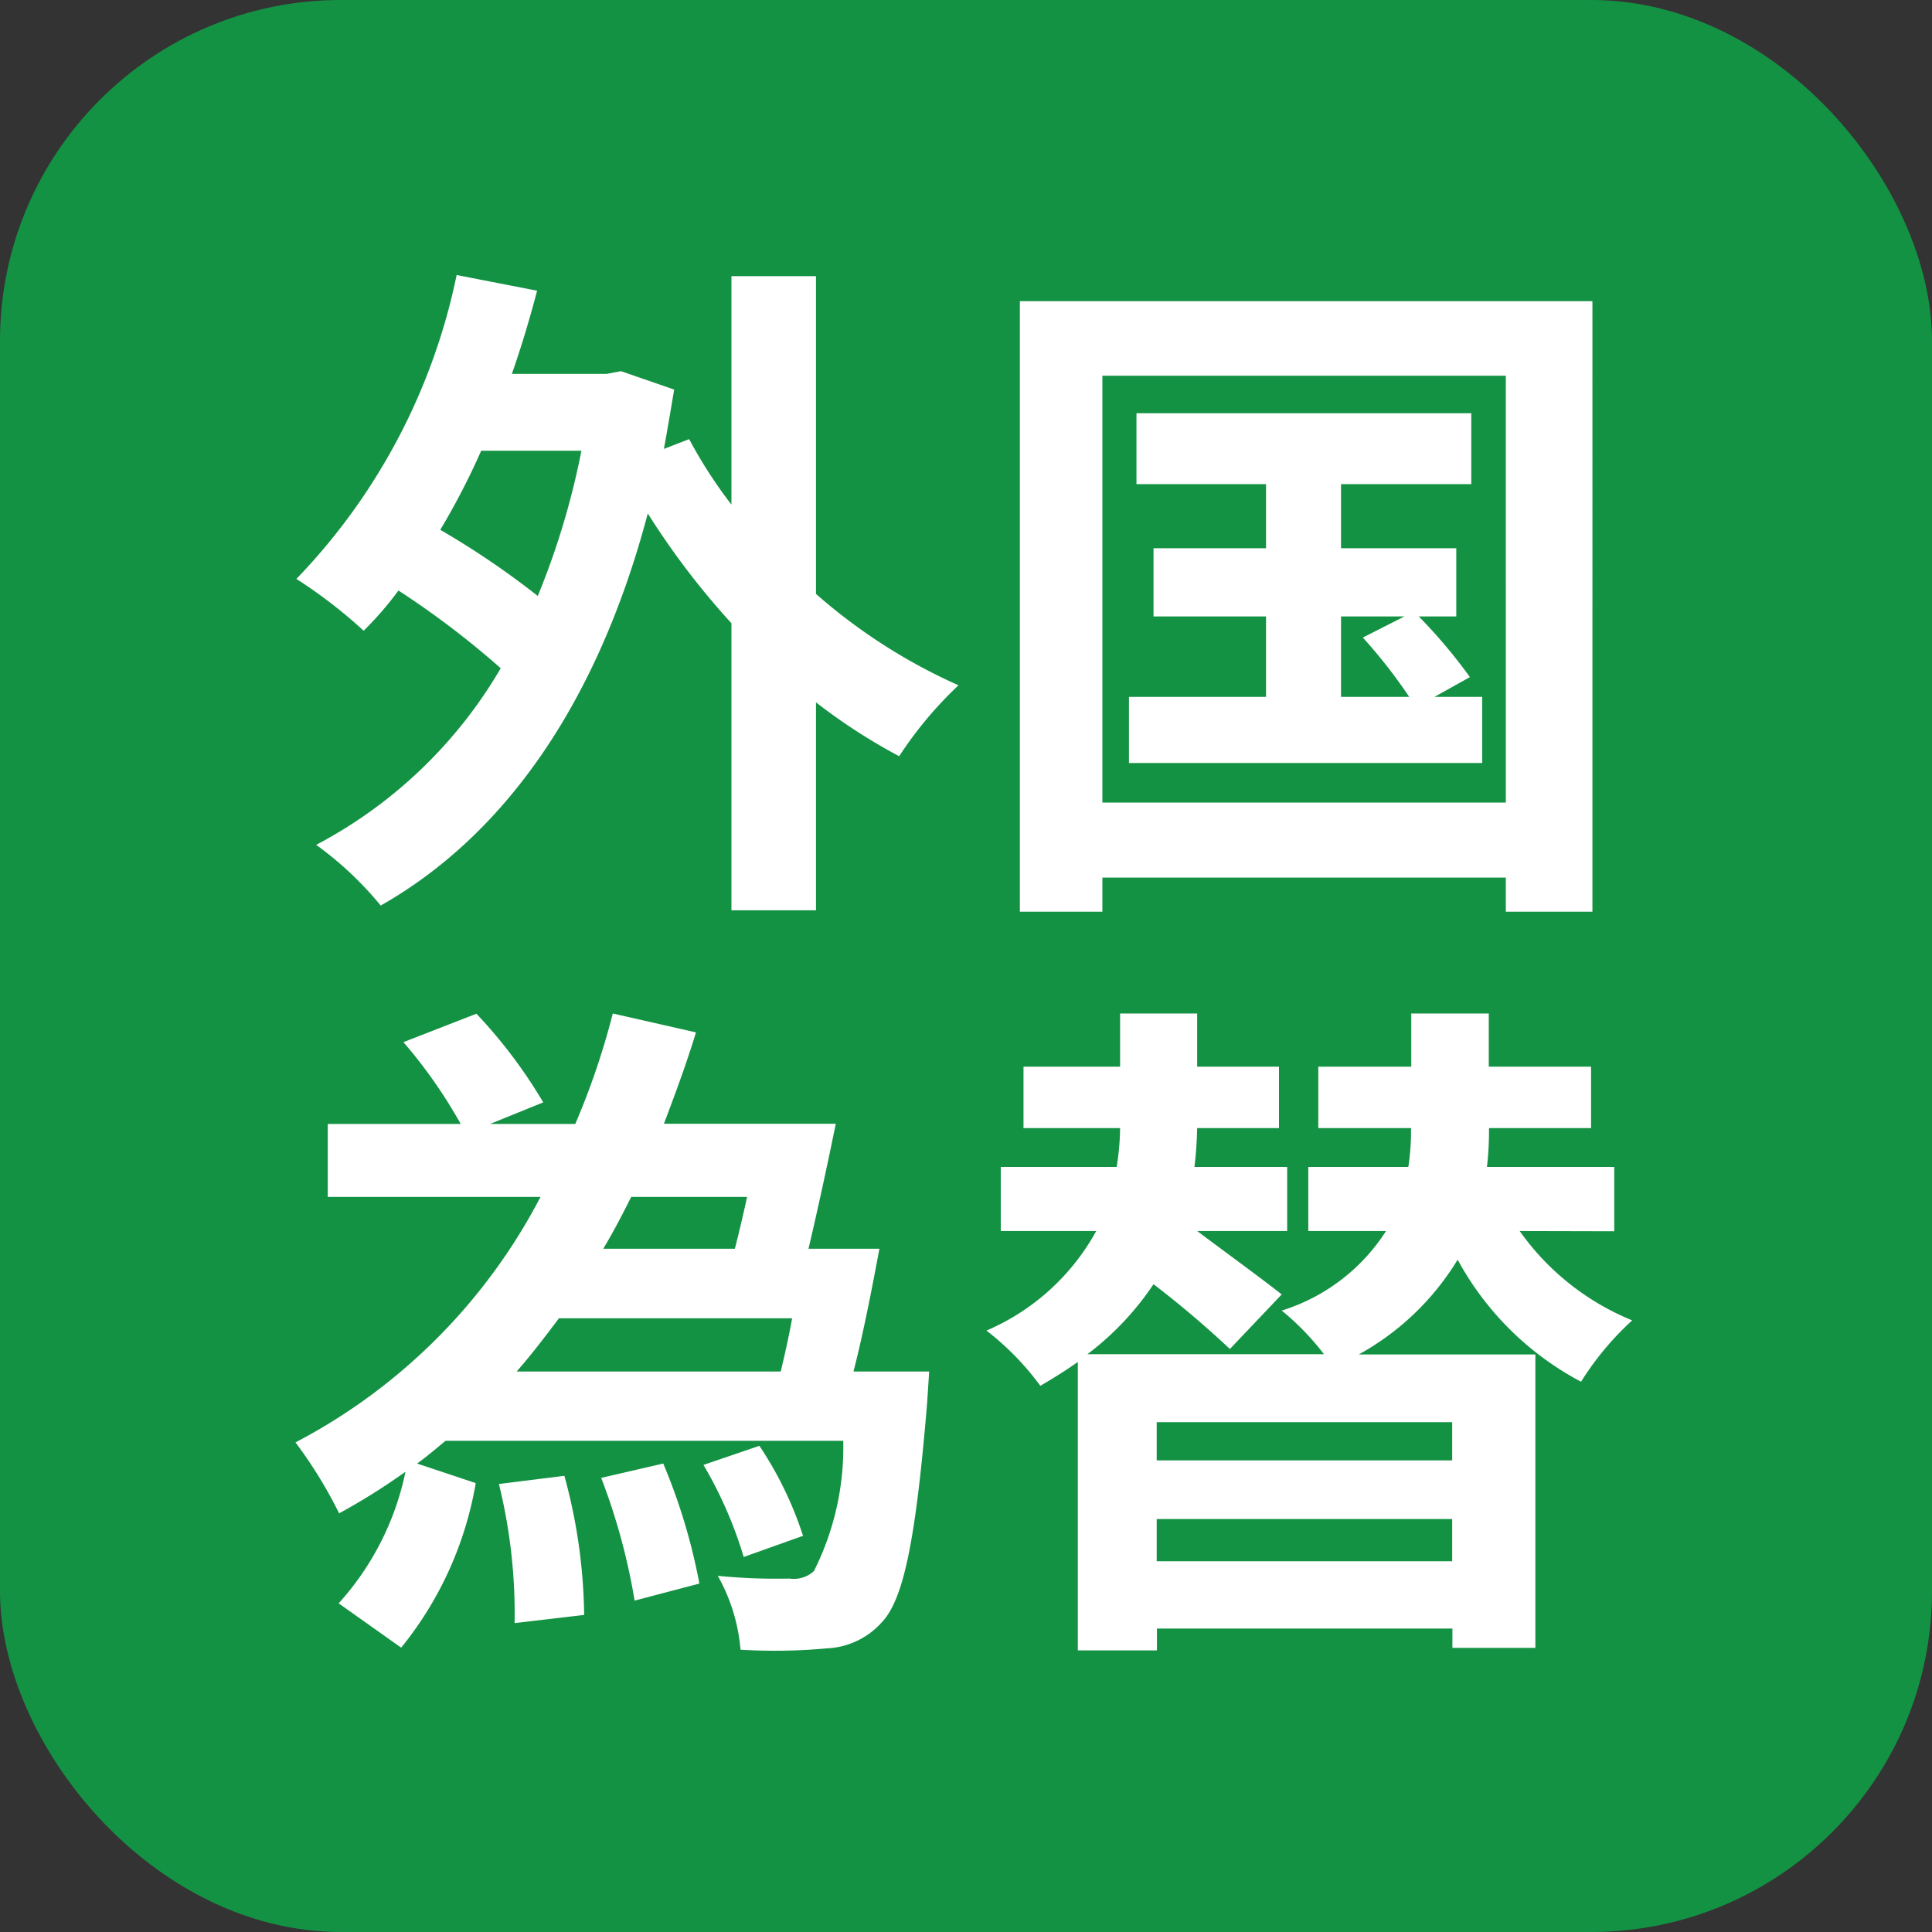
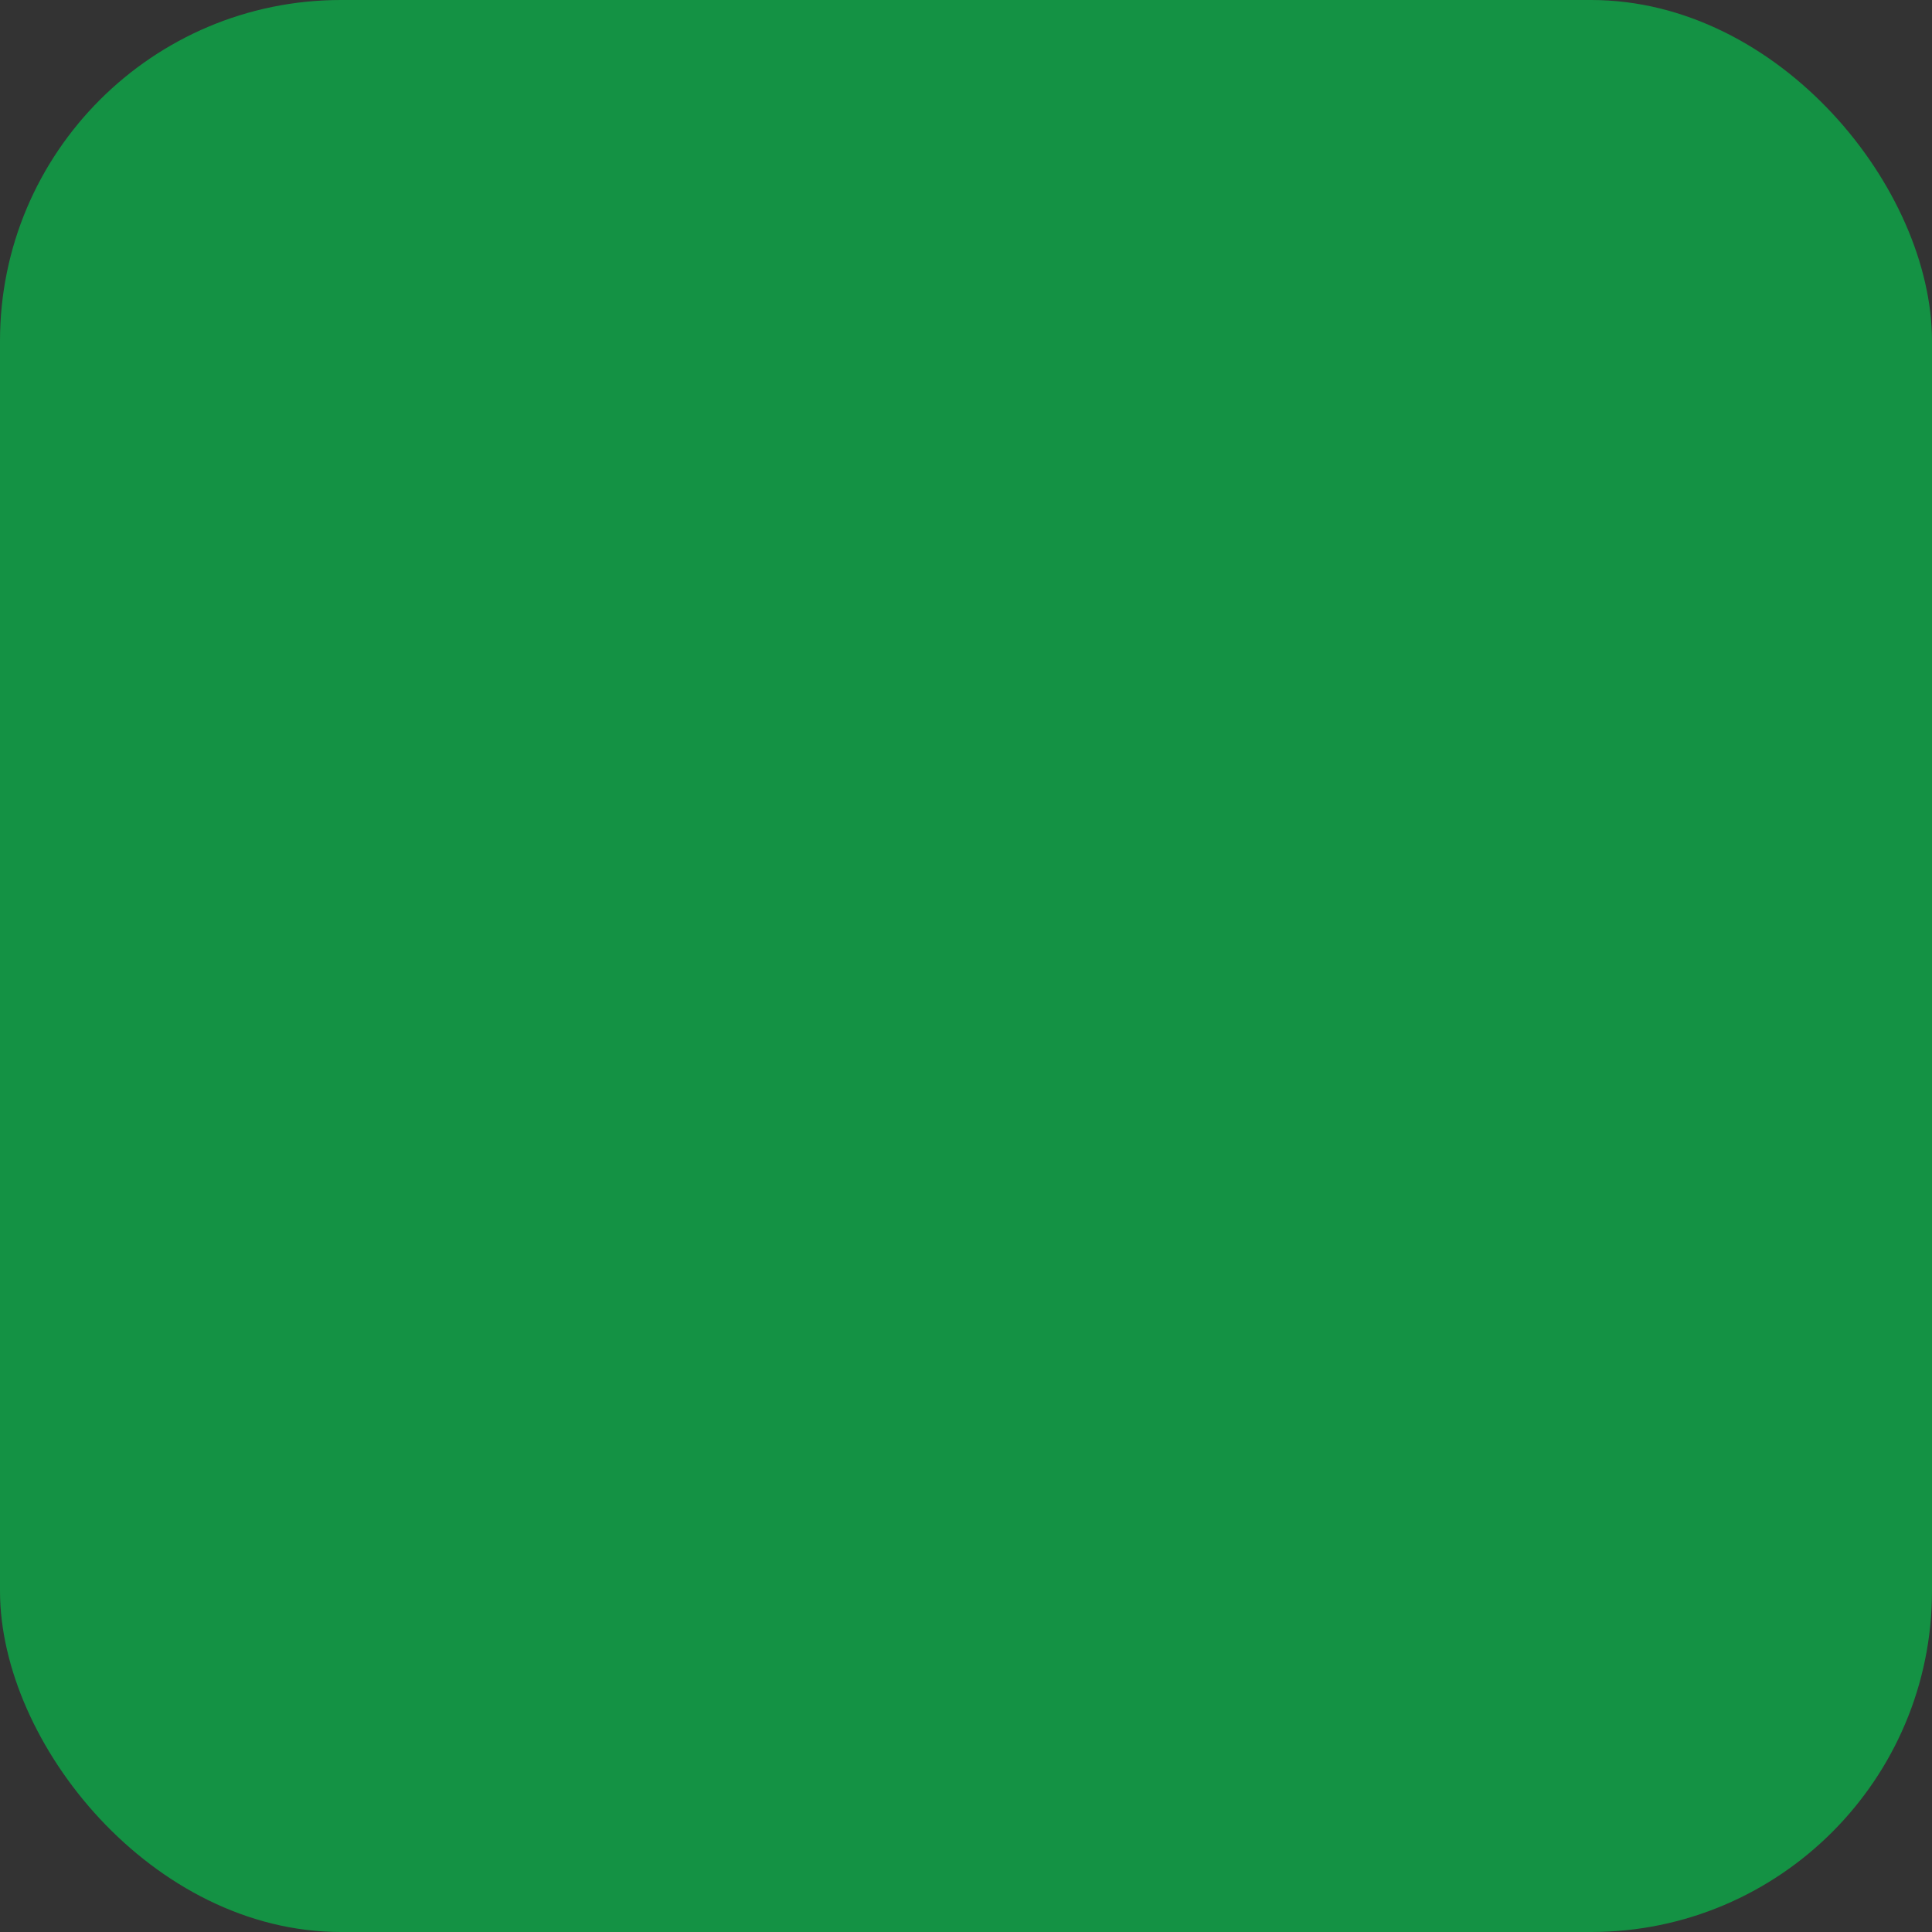
<svg xmlns="http://www.w3.org/2000/svg" width="34" height="34" viewBox="0 0 34 34">
  <rect x="0" y="0" width="34" height="34" fill="#333333" stroke="none" />
  <g id="グループ_36699" data-name="グループ 36699" transform="translate(-83 -1939)">
    <rect id="長方形_14772" data-name="長方形 14772" width="34" height="34" rx="6" transform="translate(83 1939)" fill="#149244" />
-     <path id="パス_35244" data-name="パス 35244" d="M5.232-7.068a13.6,13.6,0,0,1-.768,2.556A14.758,14.758,0,0,0,2.748-5.676a12.667,12.667,0,0,0,.72-1.392ZM9.36-10.14H7.872v4.02a8.145,8.145,0,0,1-.744-1.152L6.684-7.1q.09-.5.18-1.044l-.936-.324-.252.048H4.008c.168-.48.312-.96.444-1.464l-1.416-.276A10.856,10.856,0,0,1,.216-4.812,8.6,8.6,0,0,1,1.4-3.9a5.9,5.9,0,0,0,.612-.708,15.315,15.315,0,0,1,1.8,1.368A8.151,8.151,0,0,1,.564-.132,6.044,6.044,0,0,1,1.7.936c2.136-1.212,3.8-3.5,4.7-6.9A13.623,13.623,0,0,0,7.872-4.032V1.02H9.36V-2.64a10.143,10.143,0,0,0,1.464.948A6.863,6.863,0,0,1,11.868-2.94,9.892,9.892,0,0,1,9.36-4.548ZM18.6-4.152h1.116l-.732.372A9.136,9.136,0,0,1,19.8-2.736H18.6Zm1.644,1.416.624-.348a9.261,9.261,0,0,0-.9-1.068h.66v-1.2H18.6V-6.48h2.292V-7.728H15V-6.48h2.28v1.128H15.3v1.2h1.98v1.416H14.868v1.164h6.216V-2.736ZM14.4-.876V-8.388h7.1V-.876ZM12.948-9.7V1.044H14.4v-.6h7.1v.6h1.524V-9.7ZM3.78,11.116a9.514,9.514,0,0,1,.276,2.448L5.28,13.42a9.629,9.629,0,0,0-.348-2.448Zm1.8-.108a11.026,11.026,0,0,1,.588,2.16l1.14-.3a10.388,10.388,0,0,0-.636-2.112ZM8.148,6.064c-.072.324-.144.636-.216.912H5.616c.18-.3.336-.6.492-.912ZM8.94,8.2c-.06.336-.132.648-.2.936H4.092c.264-.3.5-.612.744-.936Zm2.412.936H10.02c.168-.648.324-1.452.456-2.16H9.228c.156-.66.336-1.488.48-2.2H6.684c.2-.528.4-1.068.564-1.608L5.784,2.836a13.257,13.257,0,0,1-.66,1.944h-1.5L4.56,4.4a8.715,8.715,0,0,0-1.176-1.56L2.1,3.34A8.741,8.741,0,0,1,3.108,4.78H.768V6.064H4.512A10.179,10.179,0,0,1,.2,10.384a7.934,7.934,0,0,1,.768,1.248A11.258,11.258,0,0,0,2.136,10.9,4.947,4.947,0,0,1,.96,13.216l1.1.78A6.261,6.261,0,0,0,3.372,11.1L2.34,10.756c.168-.12.336-.264.5-.4h7a4.85,4.85,0,0,1-.516,2.292.525.525,0,0,1-.432.132,10.434,10.434,0,0,1-1.26-.048,3.189,3.189,0,0,1,.4,1.3,10.014,10.014,0,0,0,1.524-.024,1.375,1.375,0,0,0,.96-.456c.384-.4.6-1.44.8-3.864Zm-2.22,2.892a6.362,6.362,0,0,0-.768-1.584l-.984.336a7.318,7.318,0,0,1,.708,1.62ZM20.556,10.7h-5.2v-.672h5.2Zm-5.2,1.776v-.744h5.2v.744Zm8.052-5.808V5.536H21.168a5.6,5.6,0,0,0,.036-.624v-.06H23V3.772H21.2V2.836H19.836v.936H18.2v1.08h1.632v.036a4.126,4.126,0,0,1-.048.648H18.024V6.664h1.368a3.365,3.365,0,0,1-1.836,1.4,4.545,4.545,0,0,1,.744.768H14.136A5.076,5.076,0,0,0,15.3,7.6a17.483,17.483,0,0,1,1.344,1.14l.912-.96c-.348-.276-.96-.72-1.488-1.116h1.584V5.536H16.02a6.787,6.787,0,0,0,.048-.684h1.44V3.772h-1.44V2.836H14.712v.936h-1.7v1.08h1.7a4.657,4.657,0,0,1-.06.684h-2.04V6.664h1.68A4,4,0,0,1,12.36,8.416a4.819,4.819,0,0,1,.948.972c.228-.132.456-.276.66-.42v5.076H15.36V13.66h5.2V14H22.02V8.836H18.912a4.673,4.673,0,0,0,1.74-1.668,5.272,5.272,0,0,0,2.172,2.148,5.19,5.19,0,0,1,.9-1.08,4.5,4.5,0,0,1-1.98-1.572Z" transform="translate(88 1954)" fill="#fff" stroke="rgba(0,0,0,0)" stroke-width="1" />
  </g>
</svg>